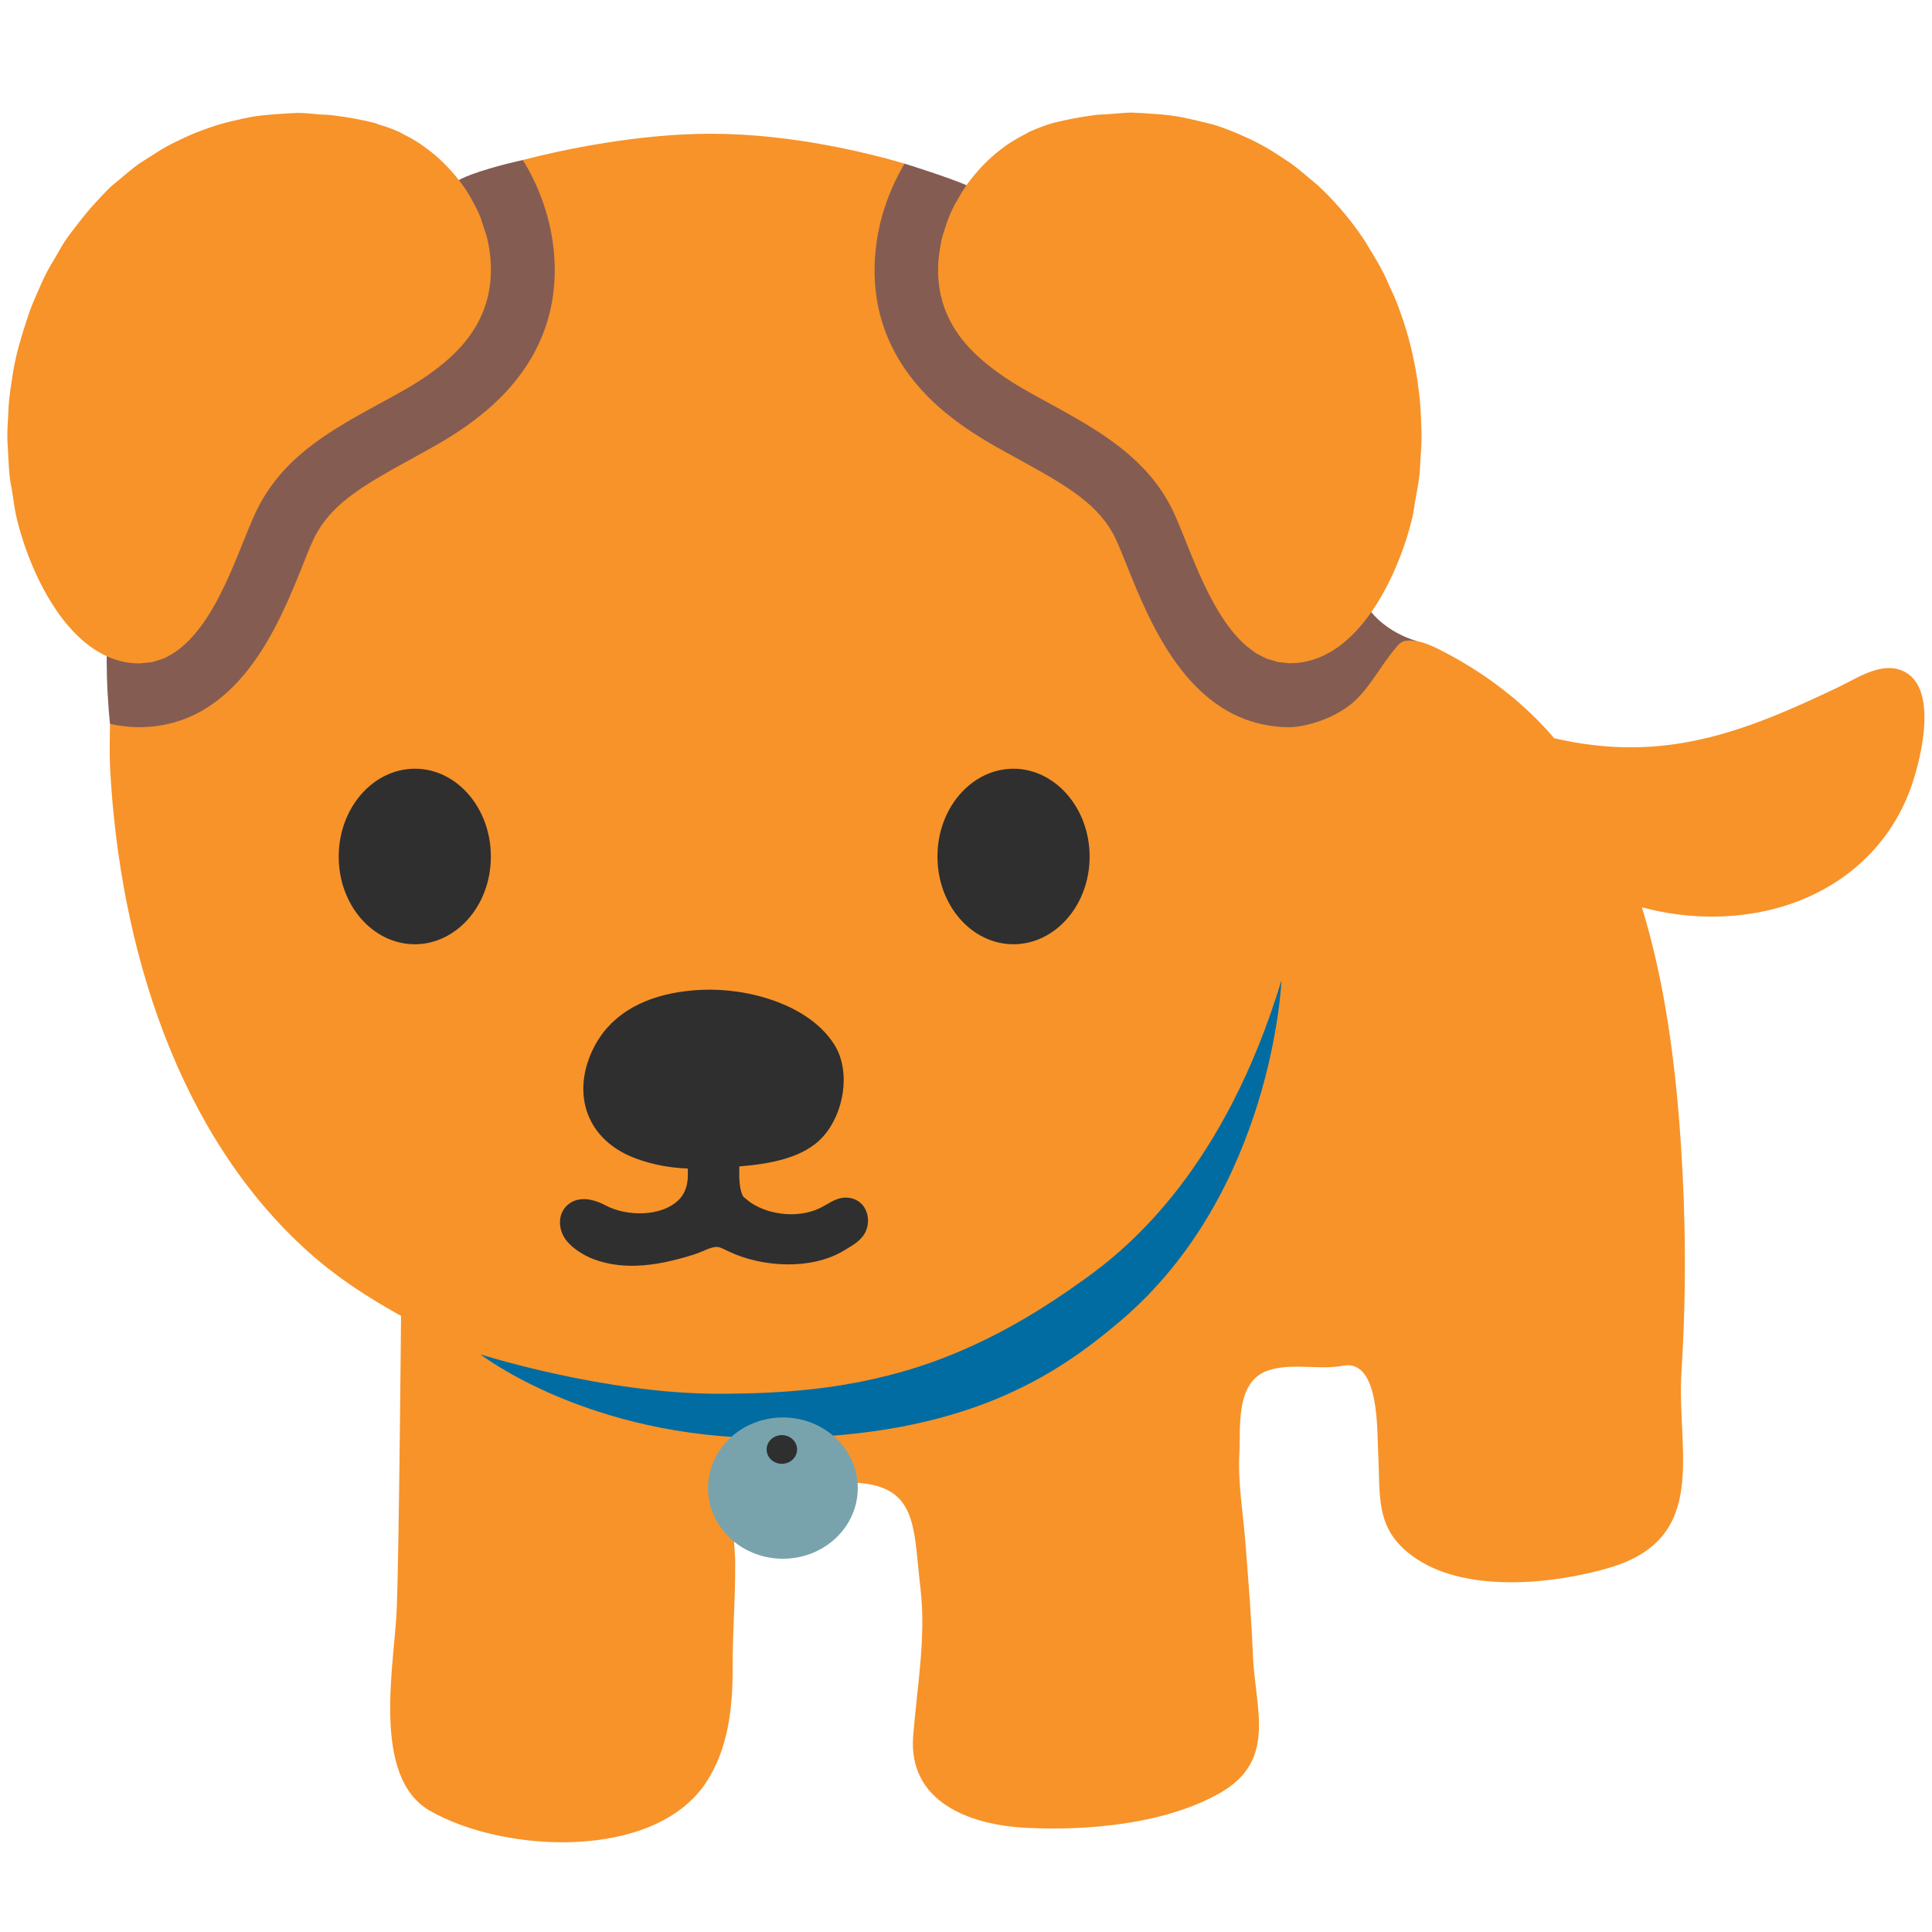
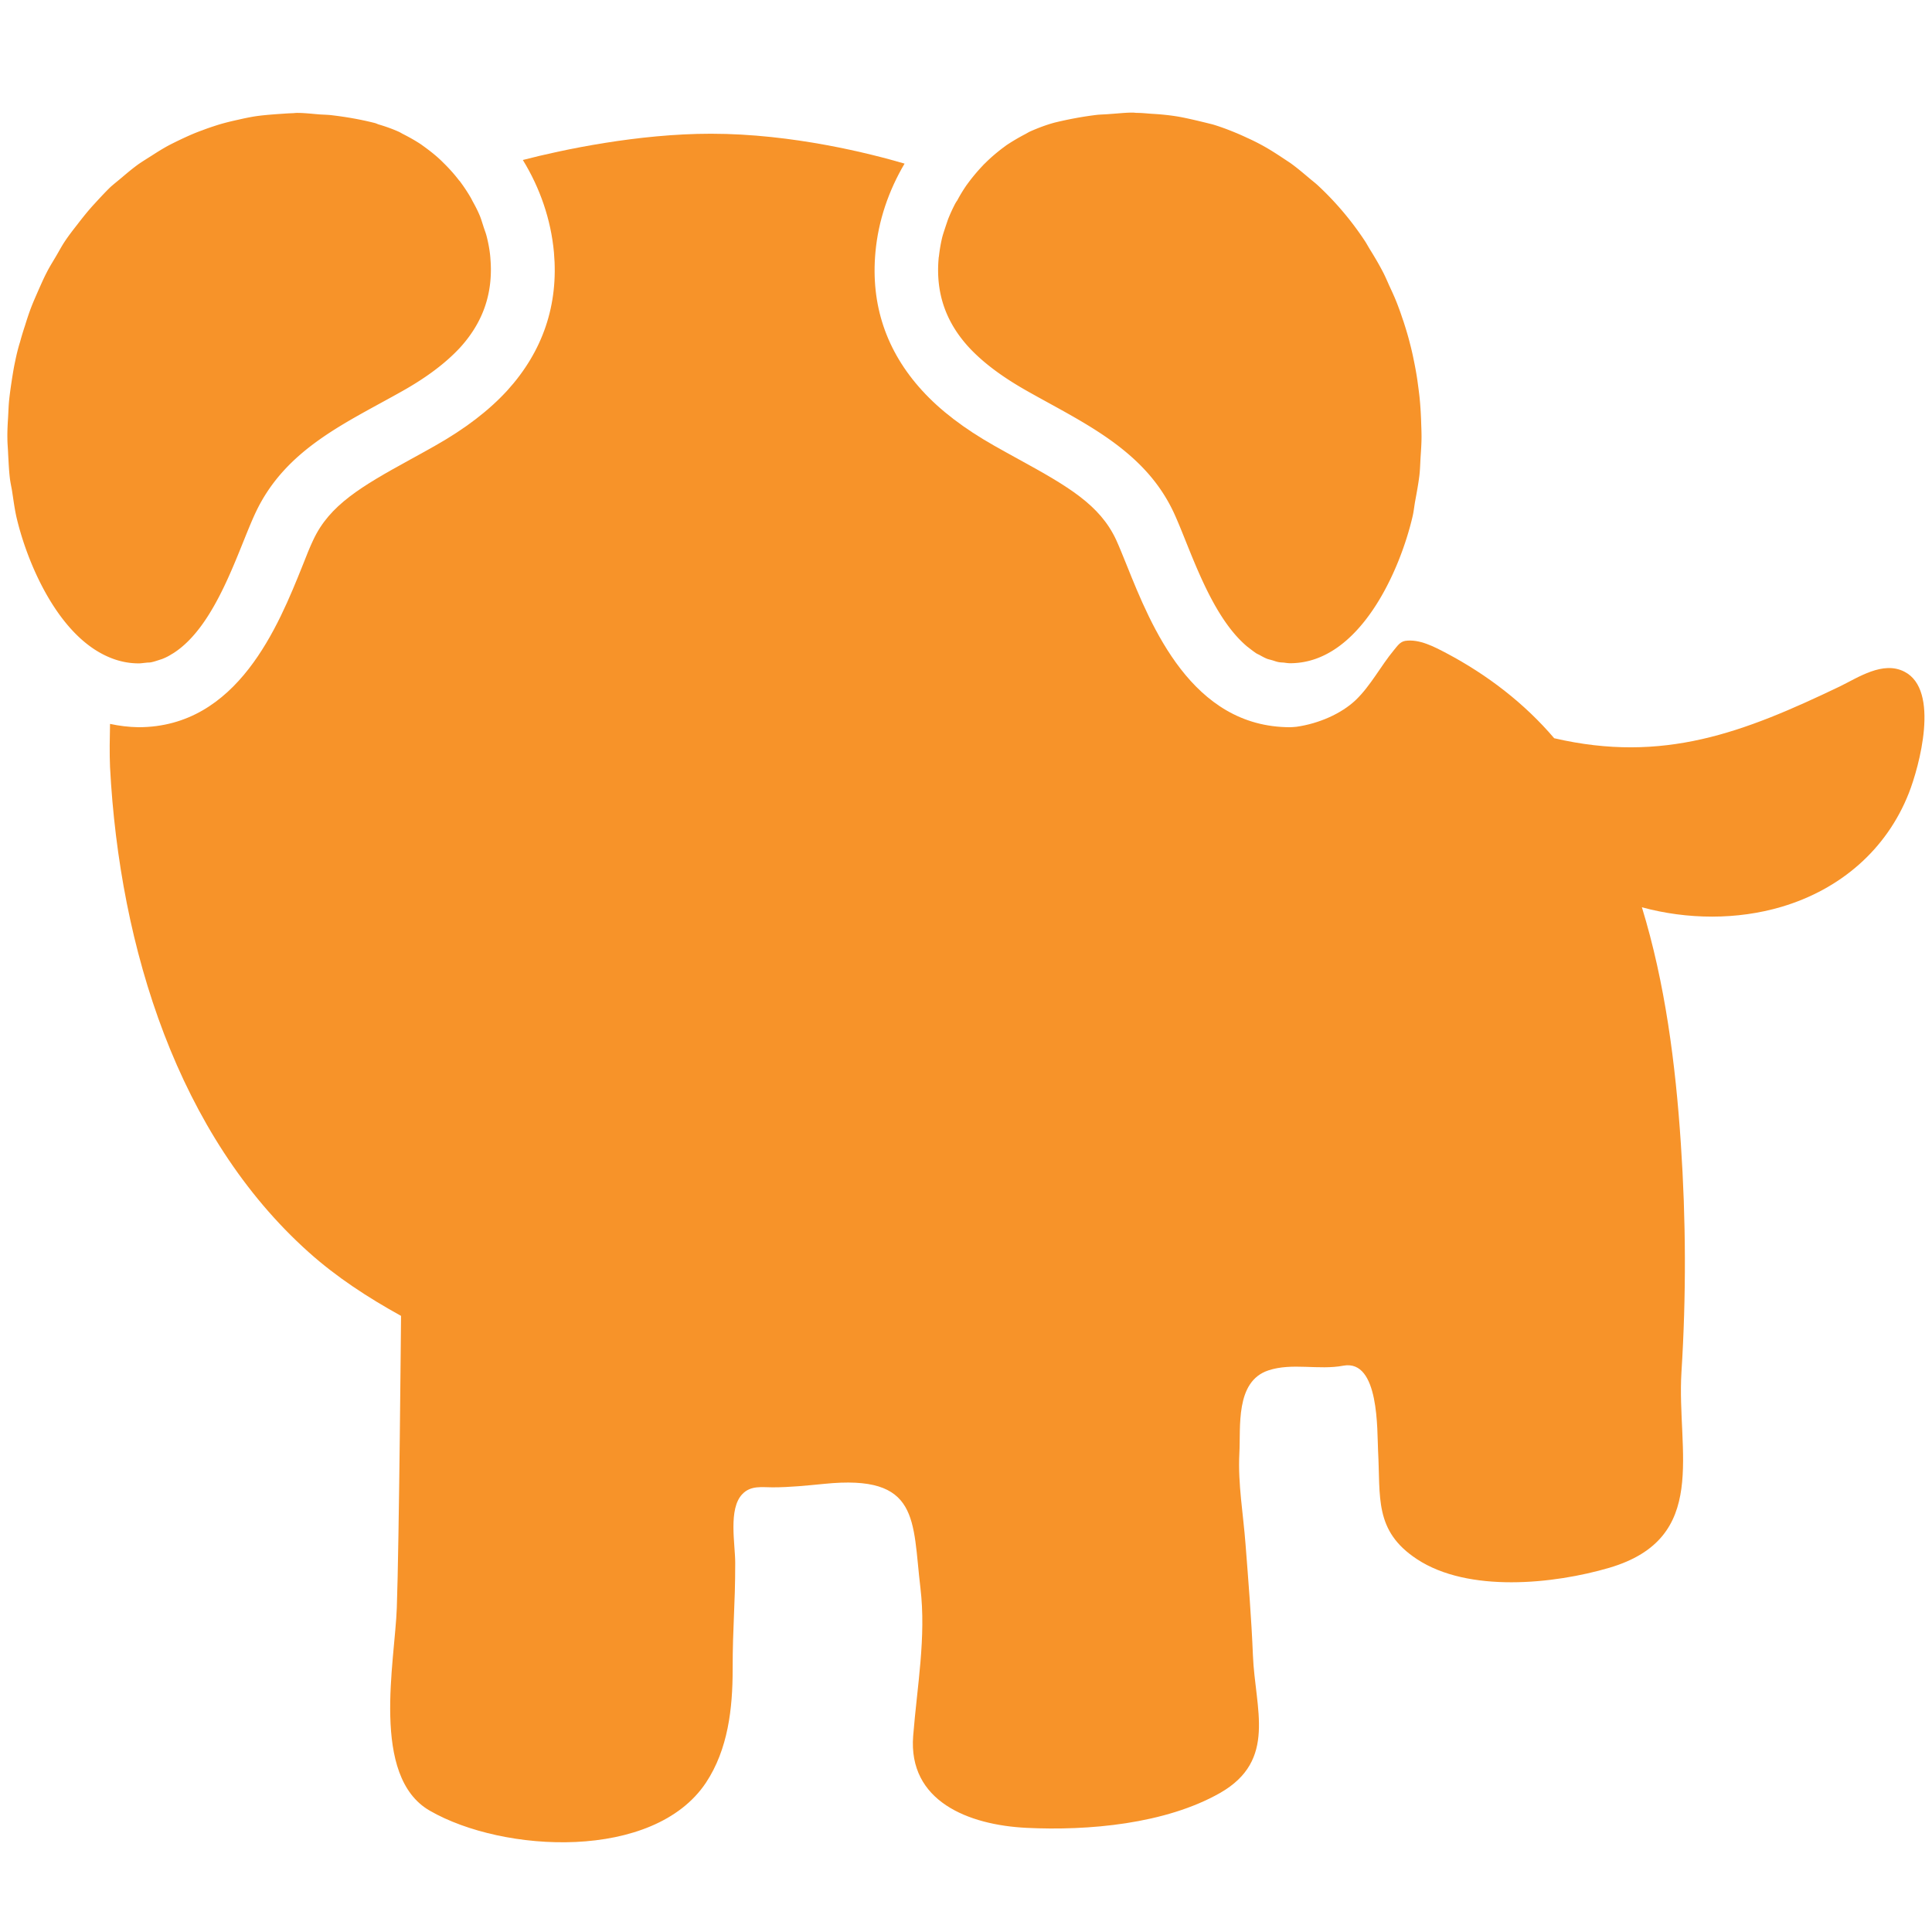
<svg xmlns="http://www.w3.org/2000/svg" viewBox="0 0 128 128">
-   <path d="M59.93 10.84s3.01.94 4.1 1.43l26.84 28.3s.94 1.29 3.01 1.91l-.87 8.45-17.17 3.97-24.25-17.73-4.54-18.44 12.88-7.89zM7.29 47.96s-.67-5.68.32-10.08l22.8-25.95s.84-.56 4.23-1.33l9.57 3.88-3.26 27.09-27.09 21.84-6.57-15.45z" fill="#855c52" />
  <g fill="#f79329">
    <path d="M126.17 44.5c-1.42-.73-3.05.38-4.28.98-6.37 3.05-11.68 5.11-18.92 3.43-1.96-2.3-4.41-4.19-7.13-5.63-.8-.42-1.8-.96-2.74-.82-.35.06-.52.34-.74.6-.89 1.07-1.54 2.36-2.54 3.32-.96.91-2.45 1.56-3.92 1.77-.14.01-.28.03-.42.03-6.53 0-9.22-6.72-10.83-10.73-.26-.64-.49-1.22-.71-1.7-1.08-2.3-3.15-3.51-6.43-5.31-.54-.3-1.08-.59-1.62-.9-2.03-1.15-3.6-2.35-4.81-3.68-2.36-2.59-3.4-5.67-3.08-9.15.19-2.1.88-4.09 1.93-5.87-2.22-.65-7.39-1.98-12.83-1.98-4.81 0-9.81 1.05-12.46 1.74 1.13 1.84 1.86 3.93 2.06 6.12.31 3.47-.73 6.55-3.09 9.15-1.21 1.32-2.78 2.53-4.8 3.67-.54.31-1.08.6-1.62.9-3.28 1.8-5.35 3.02-6.43 5.32-.23.48-.46 1.06-.71 1.7-1.61 4.01-4.31 10.72-10.88 10.72-.65-.01-1.27-.09-1.88-.22-.02.95-.04 1.9 0 2.86.63 12.04 4.54 24.43 13.16 32.14 1.84 1.65 3.93 3.01 6.12 4.22 0 0-.13 15.2-.28 19.33-.12 3.57-1.76 11.18 2.18 13.45 4.87 2.81 14.84 3.34 18.3-1.85 1.47-2.22 1.77-4.93 1.77-7.5 0-2.95.17-4.11.17-7.07 0-1.25-.47-3.57.47-4.55.56-.59 1.3-.45 2.01-.45 1.13 0 2.28-.12 3.41-.23 6.36-.65 5.84 2.39 6.38 6.89.39 3.27-.22 6.52-.48 9.81-.34 4.32 3.65 5.9 7.51 6.09 4.1.2 9.19-.25 12.82-2.31 3.8-2.17 2.32-5.58 2.18-9.11-.1-2.46-.3-4.92-.49-7.37-.15-2-.51-3.99-.41-6 .1-1.75-.29-4.79 1.93-5.52 1.57-.52 3.33 0 4.96-.31 2.4-.44 2.23 4.34 2.3 5.62.17 3.09-.28 5.32 2.58 7.2 3.4 2.24 9.06 1.65 12.74.57 6.68-1.97 4.46-7.7 4.78-12.95.32-5.07.3-10.09-.04-15.16-.35-5.27-1.04-10.63-2.58-15.65 3.02.82 6.31.84 9.25-.03 3.91-1.16 6.96-3.8 8.43-7.52.69-1.75 2.09-6.85-.29-8.06z" />
    <path d="M6.3 43.05c.86.55 1.82.9 2.88.9h.02c.16 0 .31-.03.46-.04.13-.02.24-.01.34-.03.21-.04.4-.11.59-.17.05-.02.11-.03.15-.05.24-.09.47-.21.68-.35h.01c2.9-1.8 4.33-6.85 5.5-9.34 1.99-4.24 5.98-5.94 9.78-8.09 1.45-.82 2.76-1.76 3.77-2.85 1.4-1.54 2.22-3.44 2.01-5.91v-.02c-.04-.5-.13-.98-.25-1.45-.06-.24-.16-.47-.23-.71-.07-.21-.13-.42-.21-.62-.14-.34-.31-.67-.49-.99-.04-.08-.08-.16-.12-.23a11.186 11.186 0 0 0-.73-1.1c-.01-.02-.03-.03-.04-.04-.32-.42-.67-.81-1.05-1.18l-.11-.11c-.35-.34-.74-.65-1.14-.94l-.22-.16c-.36-.24-.75-.46-1.14-.66-.13-.06-.24-.14-.36-.19-.43-.19-.88-.35-1.33-.48-.08-.03-.16-.07-.24-.09-.95-.24-1.88-.4-2.8-.51-.29-.04-.58-.04-.87-.06-.49-.04-1-.1-1.48-.1-.11 0-.22.02-.32.02-.34.01-.66.04-1 .06-.52.04-1.04.08-1.54.16-.35.06-.69.13-1.03.21-.46.1-.92.21-1.37.35-.34.11-.68.22-1.01.35-.43.15-.84.33-1.25.52-.32.15-.65.31-.96.47-.39.21-.76.44-1.13.68-.3.19-.61.38-.9.58-.36.26-.71.55-1.05.84-.27.23-.54.44-.8.67-.36.35-.7.72-1.04 1.09-.4.43-.77.89-1.13 1.36-.29.37-.58.74-.84 1.13-.23.34-.42.71-.63 1.06-.2.34-.41.67-.59 1.03-.2.38-.37.78-.55 1.18-.15.35-.31.7-.45 1.06-.16.41-.3.84-.43 1.26-.12.36-.23.72-.33 1.09-.13.41-.24.86-.33 1.31-.08.36-.14.74-.2 1.11-.07.46-.14.93-.19 1.4-.04.36-.05.74-.07 1.11-.03.49-.06.97-.05 1.46 0 .36.04.71.05 1.06.03.51.05 1.03.11 1.55.03.27.09.54.14.82.09.57.16 1.13.28 1.7.63 2.78 2.37 7.02 5.2 8.86.01.01.02.02.03.02zM63.28 13.5c-.16.31-.3.61-.43.93-.07.17-.12.34-.18.51-.08.25-.17.5-.24.76-.1.41-.17.82-.22 1.25 0 .04-.02.09-.02.13-.23 2.49.59 4.39 2 5.93 1.02 1.1 2.34 2.03 3.78 2.85 2.08 1.18 4.21 2.23 6.05 3.63 1.52 1.16 2.84 2.54 3.74 4.46 1.07 2.3 2.38 6.78 4.85 8.87.03.03.06.04.09.07.18.14.36.28.54.4.07.04.14.07.2.1.16.09.32.18.49.25.1.04.2.06.31.09.15.04.29.1.44.13.13.03.26.03.39.04.14.02.27.04.4.04h.03c4.58-.02 7.27-6.15 8.1-9.78.07-.32.1-.64.16-.97.1-.54.2-1.08.27-1.62.05-.39.06-.77.08-1.15.03-.5.07-.99.07-1.49 0-.38-.02-.75-.03-1.13-.02-.49-.05-.98-.1-1.47-.04-.37-.09-.73-.14-1.1-.07-.49-.16-.97-.26-1.45-.07-.35-.15-.69-.24-1.03-.12-.49-.27-.97-.42-1.44-.11-.31-.21-.63-.33-.94-.18-.5-.4-.98-.62-1.45-.12-.27-.24-.55-.37-.81-.27-.53-.57-1.04-.88-1.54-.12-.19-.22-.38-.34-.57-.9-1.37-1.95-2.61-3.12-3.7-.16-.15-.34-.29-.51-.43-.44-.37-.87-.74-1.33-1.07l-.71-.47c-.43-.28-.86-.55-1.32-.79-.28-.15-.55-.28-.84-.41-.44-.21-.9-.4-1.37-.58-.3-.11-.61-.22-.92-.31-.48-.12-.97-.24-1.46-.35-.32-.07-.64-.14-.97-.19-.52-.08-1.04-.13-1.58-.16-.32-.02-.64-.06-.97-.06-.11 0-.21-.02-.32-.02-.48 0-.97.06-1.46.09-.3.03-.6.03-.9.06-.91.11-1.84.28-2.79.51-.56.15-1.11.36-1.63.59-.13.06-.25.14-.37.2-.4.21-.79.44-1.17.69-.1.07-.2.15-.3.22-.39.3-.77.62-1.12.97-.05.05-.11.1-.16.16-.39.41-.75.84-1.08 1.3l-.02.02s0 .01-.01.02c-.22.32-.42.65-.6.99-.06.08-.1.15-.14.22z" />
  </g>
-   <path d="M27.46 62.56c-2.79-.02-5.04-2.63-5.02-5.85.02-3.2 2.29-5.79 5.07-5.78 2.78.01 5.03 2.64 5.01 5.85-.01 3.22-2.29 5.79-5.06 5.78zm29.92 18.97c-.24.6-.84.95-1.28 1.21l-.2.12c-2.14 1.29-5.37 1.11-7.58.07l-.23-.11c-.31-.15-.44-.21-.64-.21-.31.03-.6.15-.86.27-.21.09-.42.17-.6.23-2.15.68-4.5 1.13-6.67.31-.6-.23-1.41-.69-1.86-1.32-.32-.44-.44-1.04-.31-1.53.11-.42.39-.76.78-.96.78-.37 1.64-.04 2.19.25 1.38.74 3.76.79 4.91-.43.39-.42.58-1.03.54-1.81v-.2c-1.16-.05-2.27-.24-3.37-.64-3.37-1.21-4.31-4.29-2.96-7.17.2-.43.44-.82.71-1.18 1.44-1.87 3.79-2.72 6.5-2.85 3.13-.15 7.23.99 8.87 3.7 1.06 1.77.58 4.49-.78 6.01-1.25 1.42-3.5 1.82-5.56 1.99-.01.73-.02 1.51.27 2.01l.46.37c1.32.9 3.39 1.08 4.82.27l.25-.14c.22-.13.43-.25.68-.34.67-.25 1.41-.05 1.79.52.29.45.34 1.04.13 1.56zm9.78-18.97c-2.77.01-5.04-2.57-5.05-5.78-.02-3.21 2.23-5.83 5.01-5.85 2.77-.01 5.05 2.58 5.07 5.78.02 3.22-2.24 5.83-5.03 5.85z" fill="#2f2f2f" />
-   <path d="M74.18 87.56c-4.06 3.43-10.13 7.72-23.2 7.72-12.02 0-19.15-5.55-19.15-5.55s8.16 2.61 15.78 2.61c4.44 0 8.14-.35 11.91-1.39 5.82-1.59 10.24-4.71 12.33-6.2 3.05-2.17 9.29-7.41 13.05-19.8 0 .01-.55 14.02-10.72 22.61z" fill="#006ca2" />
  <g>
-     <ellipse cx="51.87" cy="98.59" rx="4.96" ry="4.68" fill="#78a3ad" />
-     <ellipse cx="51.8" cy="96.03" rx="1.01" ry=".95" fill="#2f2f2f" />
-   </g>
+     </g>
</svg>